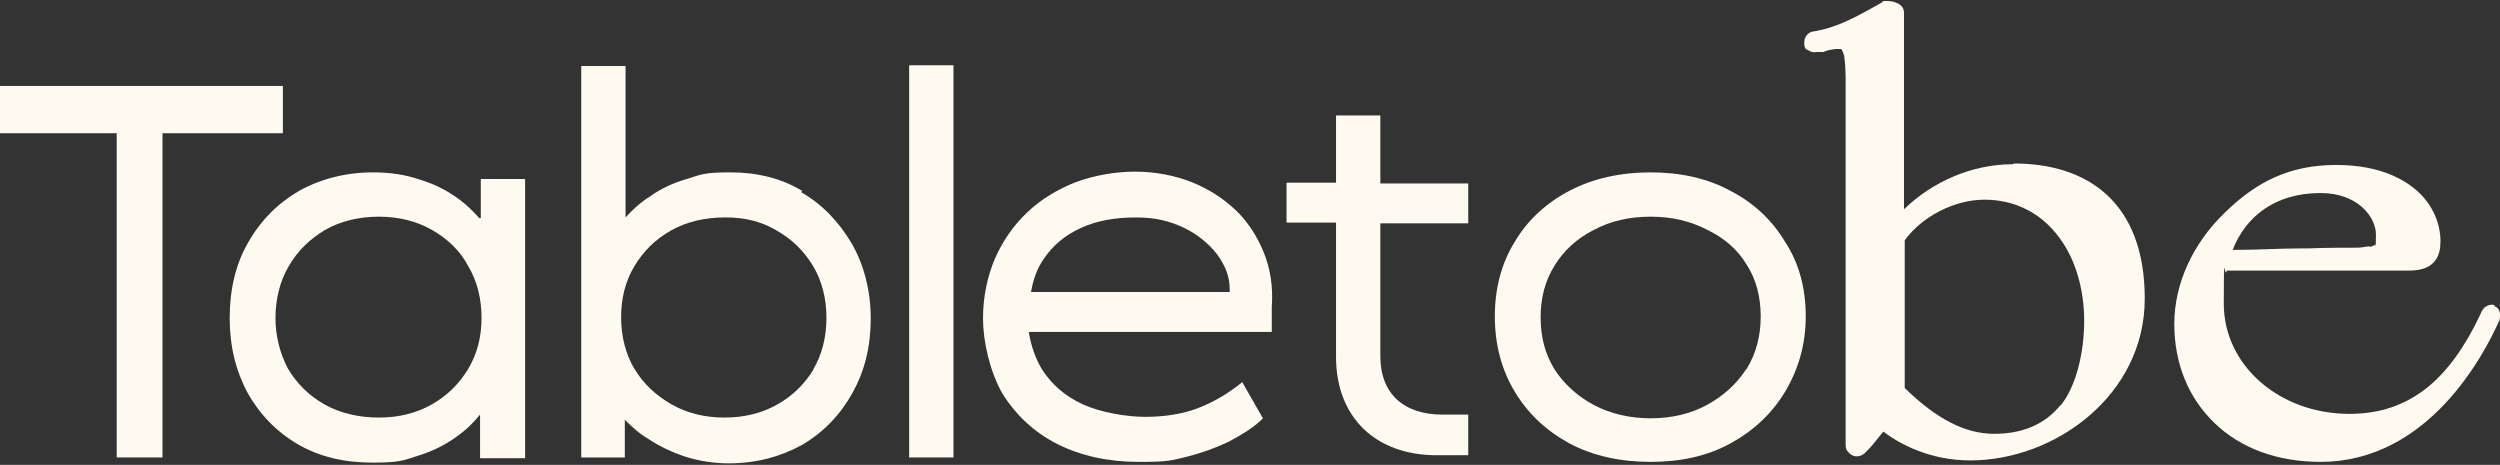
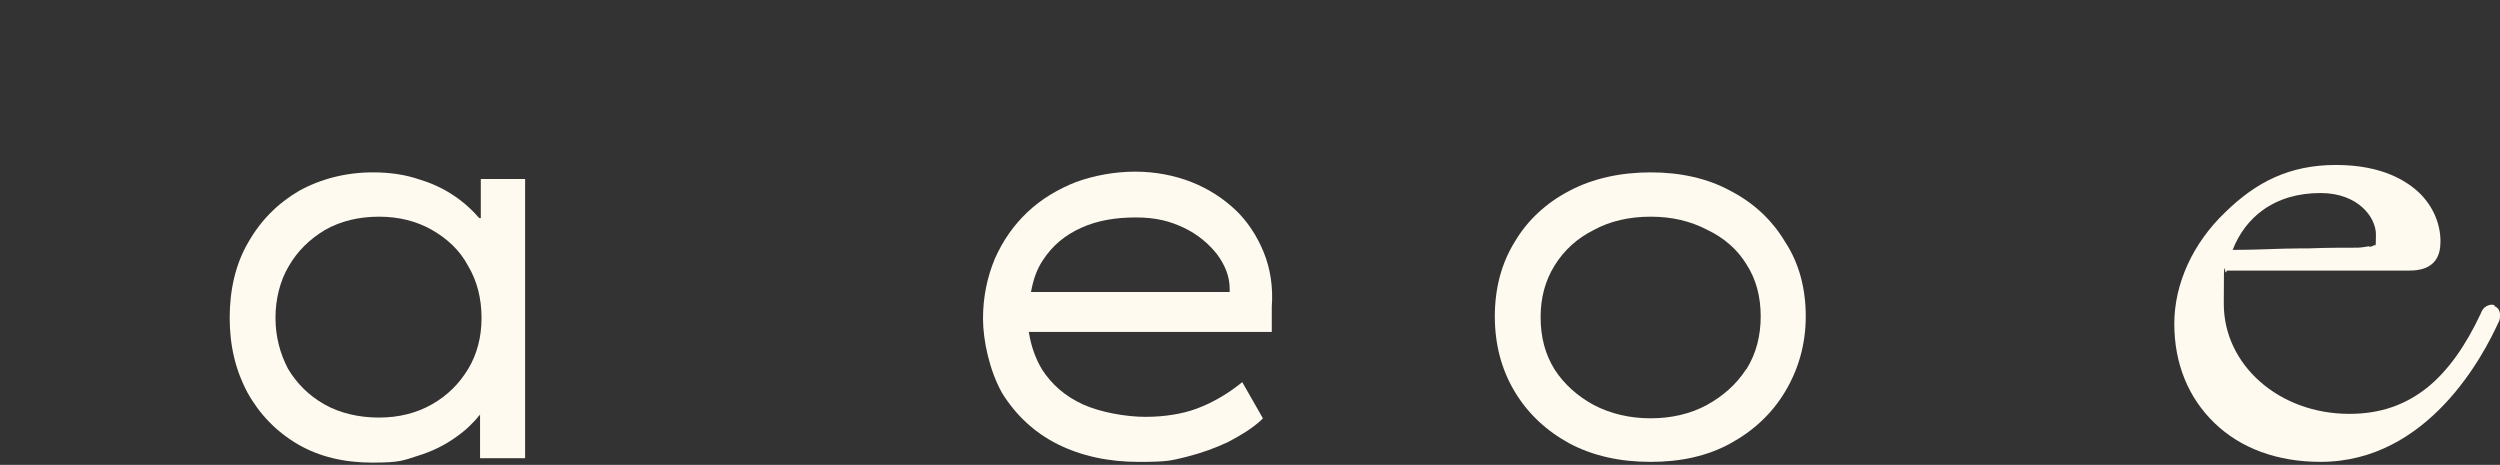
<svg xmlns="http://www.w3.org/2000/svg" width="1296" height="241" viewBox="0 0 1296 241" fill="none">
  <rect x="0" y="0" width="1296" height="241" fill="#333333" stroke="none" />
-   <path d="M146.637 44.561H0V69.065H60.493V237.142H84.23V69.065H146.637V44.561Z" fill="#FFFAF0" />
  <path d="M248.479 113.092C245.416 109.646 241.971 106.201 237.759 103.138C232.016 98.926 225.508 95.48 217.85 93.183C210.193 90.503 202.153 89.355 193.347 89.355C179.181 89.355 166.164 92.8 155.06 98.926C143.957 105.435 135.151 114.241 128.643 125.727C122.134 136.83 119.071 150.23 119.071 164.779C119.071 179.328 122.134 191.962 128.26 203.448C134.386 214.551 143.192 223.74 154.295 230.249C165.398 236.757 178.415 239.82 192.964 239.82C207.513 239.82 209.044 238.672 216.319 236.375C223.976 234.077 230.868 230.632 236.611 226.42C241.588 222.974 245.416 219.146 248.862 214.934V237.523H272.217V92.8H249.245V113.092H248.479ZM242.736 191.197C238.142 198.854 232.016 204.98 223.976 209.574C215.936 214.168 206.747 216.466 196.41 216.466C186.072 216.466 176.118 214.168 168.078 209.574C160.038 204.98 153.912 198.854 149.317 191.197C145.106 183.156 142.809 174.351 142.809 164.779C142.809 155.207 145.106 145.636 149.7 137.978C154.295 129.938 160.803 123.812 168.461 119.218C176.501 114.624 186.072 112.326 196.41 112.326C206.747 112.326 215.936 114.624 223.976 119.218C232.016 123.812 238.525 129.938 242.736 137.978C247.331 145.636 249.628 154.824 249.628 164.779C249.628 174.733 247.331 183.539 242.736 191.197Z" fill="#FFFAF0" />
-   <path d="M415.791 98.921C405.07 92.413 392.436 89.35 378.653 89.35C364.87 89.35 363.338 90.498 356.064 92.796C349.172 94.71 342.663 97.773 337.303 101.601C332.326 104.664 328.115 108.493 324.286 112.704V34.217H301.314V237.135H323.903V217.609C327.732 221.438 331.56 224.884 336.155 227.564C341.898 231.392 348.406 234.455 355.298 236.753C362.572 239.05 370.23 240.198 377.887 240.198C392.053 240.198 404.687 236.753 415.791 230.627C426.894 224.118 435.699 214.929 441.825 203.826C448.334 192.34 451.397 179.323 451.397 165.157C451.397 150.991 447.951 137.208 441.442 126.105C434.934 115.002 426.128 105.813 415.408 99.687L415.791 98.921ZM421.916 191.192C417.322 198.849 411.196 204.975 403.156 209.569C395.116 214.164 385.927 216.461 375.59 216.461C365.252 216.461 356.064 214.164 348.023 209.569C339.983 204.975 333.475 198.849 328.88 191.192C324.286 183.534 321.989 174.346 321.989 164.391C321.989 154.437 324.286 145.631 328.88 137.974C333.475 130.316 339.6 124.19 347.641 119.596C355.681 115.002 365.252 112.704 375.973 112.704C386.693 112.704 395.116 115.002 402.773 119.596C410.813 124.19 416.939 130.316 421.534 137.974C426.128 145.631 428.425 154.82 428.425 164.774C428.425 174.729 426.128 183.917 421.534 191.575L421.916 191.192Z" fill="#FFFAF0" />
-   <path d="M494.277 33.84H471.306V237.142H494.277V33.84Z" fill="#FFFAF0" />
  <path d="M640.53 108.891C634.022 102.765 626.364 97.788 617.559 94.342C608.753 90.896 598.798 88.982 588.461 88.982C578.123 88.982 567.403 90.896 557.832 94.342C548.26 98.171 539.837 103.148 532.562 110.04C525.671 116.548 519.928 124.588 515.716 134.16C511.888 143.349 509.591 153.686 509.591 165.172C509.591 176.658 513.036 192.355 519.545 203.841C526.437 214.944 536.008 224.133 548.26 230.259C560.512 236.385 574.678 239.448 590.375 239.448C606.073 239.448 607.221 238.682 615.261 236.768C622.919 234.853 630.193 232.173 636.702 229.11C643.21 225.665 648.953 222.219 653.548 218.007L654.696 216.859L643.976 198.098L642.062 199.63C635.17 204.99 627.513 209.201 620.239 211.881C612.964 214.562 603.775 216.093 593.821 216.093C583.866 216.093 570.466 213.796 561.277 209.584C552.089 205.373 545.197 199.247 540.22 191.59C536.774 185.847 534.477 179.338 533.328 172.064H659.291V159.046C660.056 148.709 658.525 139.137 655.079 130.714C651.633 122.291 646.656 114.634 640.147 108.508L640.53 108.891ZM534.477 151.389C535.625 144.88 537.54 139.52 540.603 134.926C545.58 127.268 552.089 121.908 560.512 118.08C568.935 114.251 578.506 112.72 588.844 112.72C599.181 112.72 606.455 114.634 613.73 118.08C621.004 121.525 626.747 126.503 630.959 131.863C635.17 137.606 637.467 143.349 637.467 149.857V151.389H534.477Z" fill="#FFFAF0" />
  <path d="M897.051 98.926C885.182 92.418 871.016 89.355 855.702 89.355C840.387 89.355 825.838 92.418 813.587 98.926C801.718 105.052 791.763 114.241 785.255 125.344C778.363 136.447 774.917 149.464 774.917 164.013C774.917 178.562 778.363 191.579 785.255 203.065C792.146 214.551 801.718 223.357 813.587 229.866C825.838 236.375 840.004 239.437 855.702 239.437C871.399 239.437 885.182 236.375 897.051 229.866C908.92 223.357 918.492 214.551 925.383 203.065C932.275 191.579 936.103 178.562 936.103 164.013C936.103 149.464 932.658 136.447 925.383 125.344C918.492 113.858 908.92 105.052 897.051 98.926ZM905.091 191.579C900.114 199.237 893.223 205.363 884.8 209.957C876.377 214.551 866.422 216.848 855.702 216.848C844.982 216.848 835.027 214.551 826.221 209.957C817.798 205.363 810.907 199.237 805.93 191.579C800.952 183.539 798.655 174.733 798.655 164.396C798.655 154.442 800.952 145.636 805.93 137.596C810.907 129.555 817.798 123.43 826.221 119.218C834.644 114.624 844.599 112.326 855.702 112.326C866.805 112.326 876.377 114.624 885.182 119.218C893.988 123.43 900.88 129.555 905.474 137.213C910.451 144.87 912.749 154.059 912.749 164.013C912.749 173.968 910.451 183.156 905.474 191.197L905.091 191.579Z" fill="#FFFAF0" />
  <path d="M1293.32 158.263C1291.41 157.497 1289.49 158.263 1287.96 159.411C1287.19 160.177 1286.43 161.326 1286.05 162.474C1278.01 179.703 1268.82 192.338 1258.48 200.761C1246.99 209.949 1233.98 214.544 1217.9 214.544C1181.52 214.544 1152.81 189.275 1152.81 157.497C1152.81 125.719 1153.19 145.628 1154.34 140.268H1248.91C1254.27 140.268 1258.1 139.119 1260.78 136.822C1263.07 134.908 1264.61 131.845 1264.99 128.016C1265.75 120.742 1263.84 110.022 1255.03 100.833C1248.14 93.942 1235.12 85.518 1211 85.518C1186.88 85.518 1169.65 94.324 1153.57 110.022C1136.73 126.102 1127.16 147.16 1127.16 167.834C1127.16 188.509 1134.43 206.121 1147.83 219.138C1161.61 232.538 1180.76 239.43 1202.96 239.43C1258.86 239.43 1287.58 183.915 1295.23 167.069C1296 165.92 1296 164.389 1296 163.24C1296 161.326 1295.23 159.411 1292.94 158.646L1293.32 158.263ZM1228.23 127.634C1225.94 128.016 1223.64 128.399 1222.11 128.399C1214.07 128.399 1206.03 128.399 1196.46 128.782H1191.86C1181.91 128.782 1170.8 129.548 1157.4 129.548C1160.85 120.742 1166.21 113.85 1173.1 108.873C1181.14 103.13 1191.1 100.067 1202.96 100.067C1222.49 100.067 1231.68 112.702 1231.68 121.508C1231.68 130.314 1231.3 126.102 1230.53 127.251C1230.53 127.251 1230.53 127.251 1229.76 127.634C1229 128.016 1229 127.634 1228.23 128.016V127.634Z" fill="#FFFAF0" />
-   <path d="M1043.31 85.143C1022.63 85.143 1001.96 93.949 987.025 108.498V6.656C987.025 4.742 986.259 3.21 984.345 2.062C983.579 1.679 982.814 1.296 981.665 0.913C980.899 0.913 979.751 0.53 978.985 0.53C978.602 0.53 977.836 0.53 977.453 0.53C976.688 0.53 975.922 0.53 975.539 1.296C973.625 2.445 971.328 3.593 969.413 4.742C960.99 9.336 951.802 14.313 940.698 16.228C938.018 16.228 935.338 18.525 935.338 21.971C935.338 25.416 936.104 25.416 937.636 26.182C938.784 26.948 940.316 27.331 941.847 26.948H945.293C947.59 25.799 949.504 25.799 951.419 25.416C953.716 25.416 954.482 25.416 954.482 25.416C954.482 25.416 955.247 26.182 956.013 28.862C956.396 31.542 956.779 35.754 956.779 41.497V229.866C956.779 231.398 956.779 232.929 957.927 234.078C959.842 236.758 963.288 237.523 966.35 235.226C967.116 234.46 967.882 233.695 969.03 232.546C970.562 231.015 972.476 228.335 976.305 223.74C984.345 229.866 1000.04 238.672 1021.48 238.672C1065.13 238.672 1111.84 204.98 1111.84 154.825C1111.84 104.669 1081.98 84.76 1044.07 84.76L1043.31 85.143ZM1068.19 209.957C1060.15 219.912 1048.67 224.889 1033.73 224.889C1018.8 224.889 1003.87 217.232 987.408 201.151V124.578C996.597 111.944 1013.44 103.521 1028.76 103.521C1044.07 103.521 1057.85 110.03 1067.43 123.047C1075.85 134.15 1080.44 149.847 1080.44 166.311C1080.44 182.774 1076.23 200.768 1067.81 210.723L1068.19 209.957Z" fill="#FFFAF0" />
-   <path d="M715.572 59.872H692.6V94.712H666.948V115.387H692.6V185.068C692.6 216.463 713.275 235.989 744.67 235.989H761.133V214.932H747.733C727.824 214.932 715.572 204.212 715.572 184.685V115.77H761.133V95.095H715.572V59.872Z" fill="#FFFAF0" />
</svg>